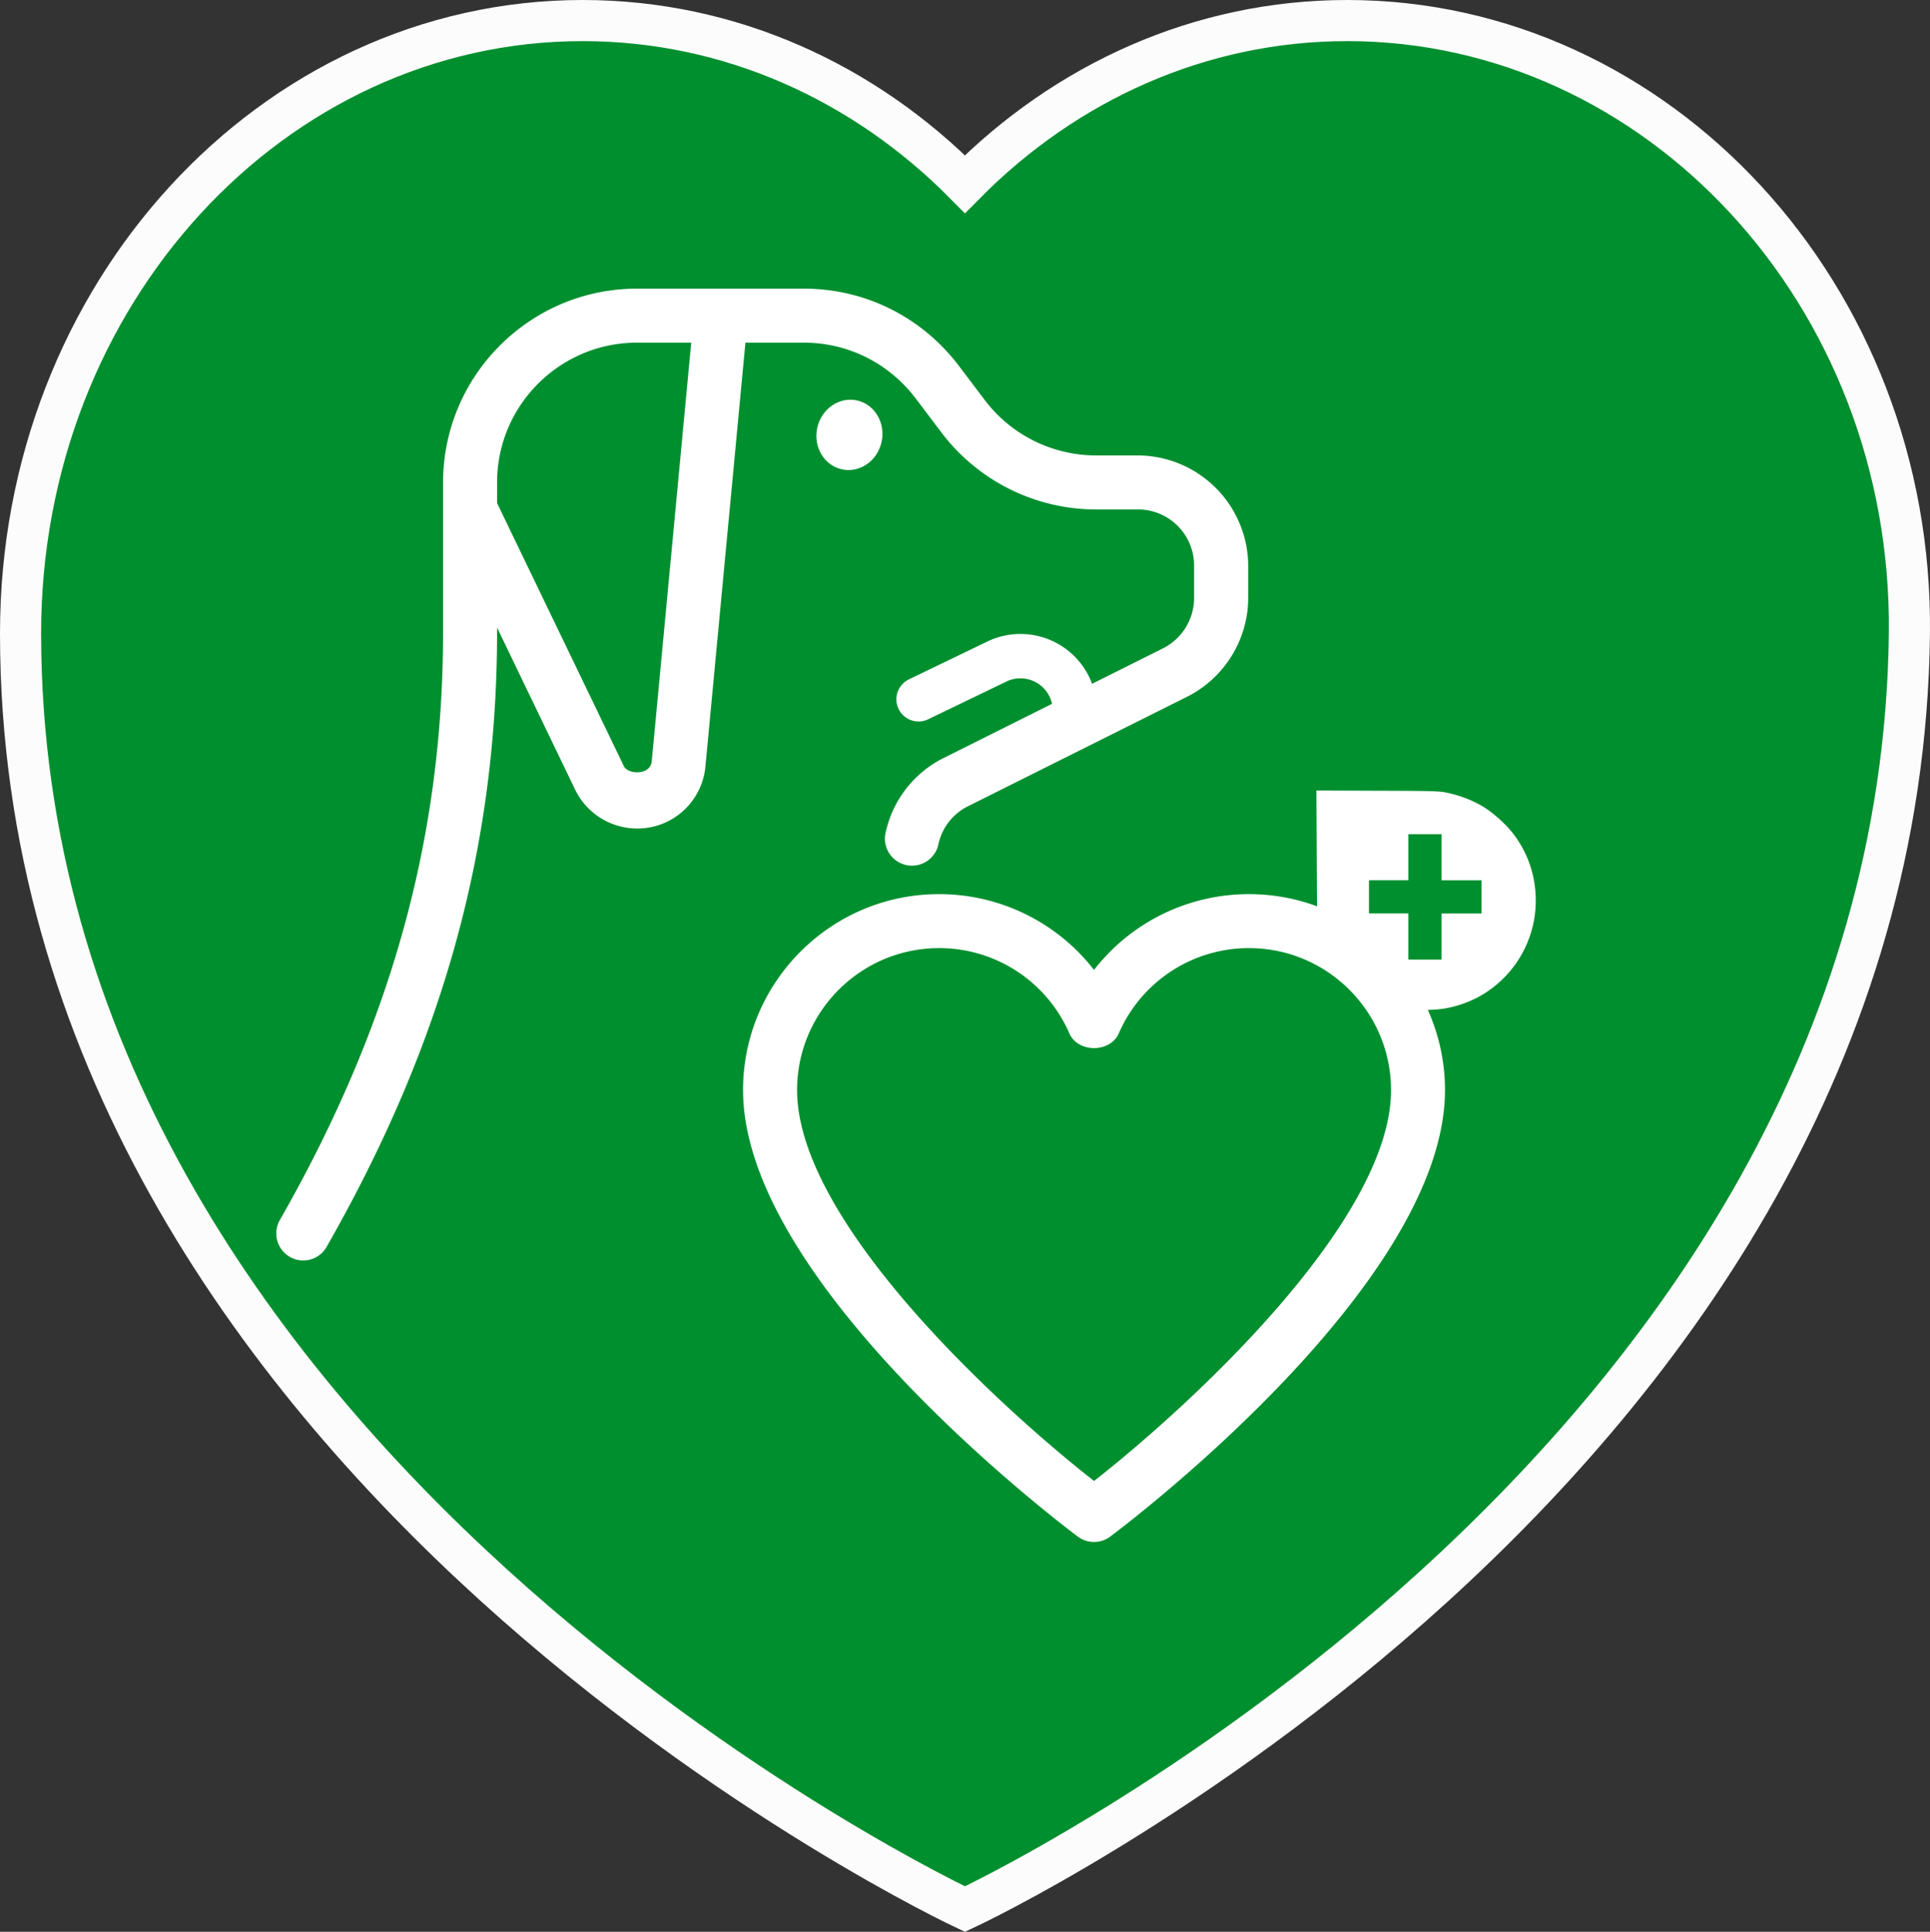
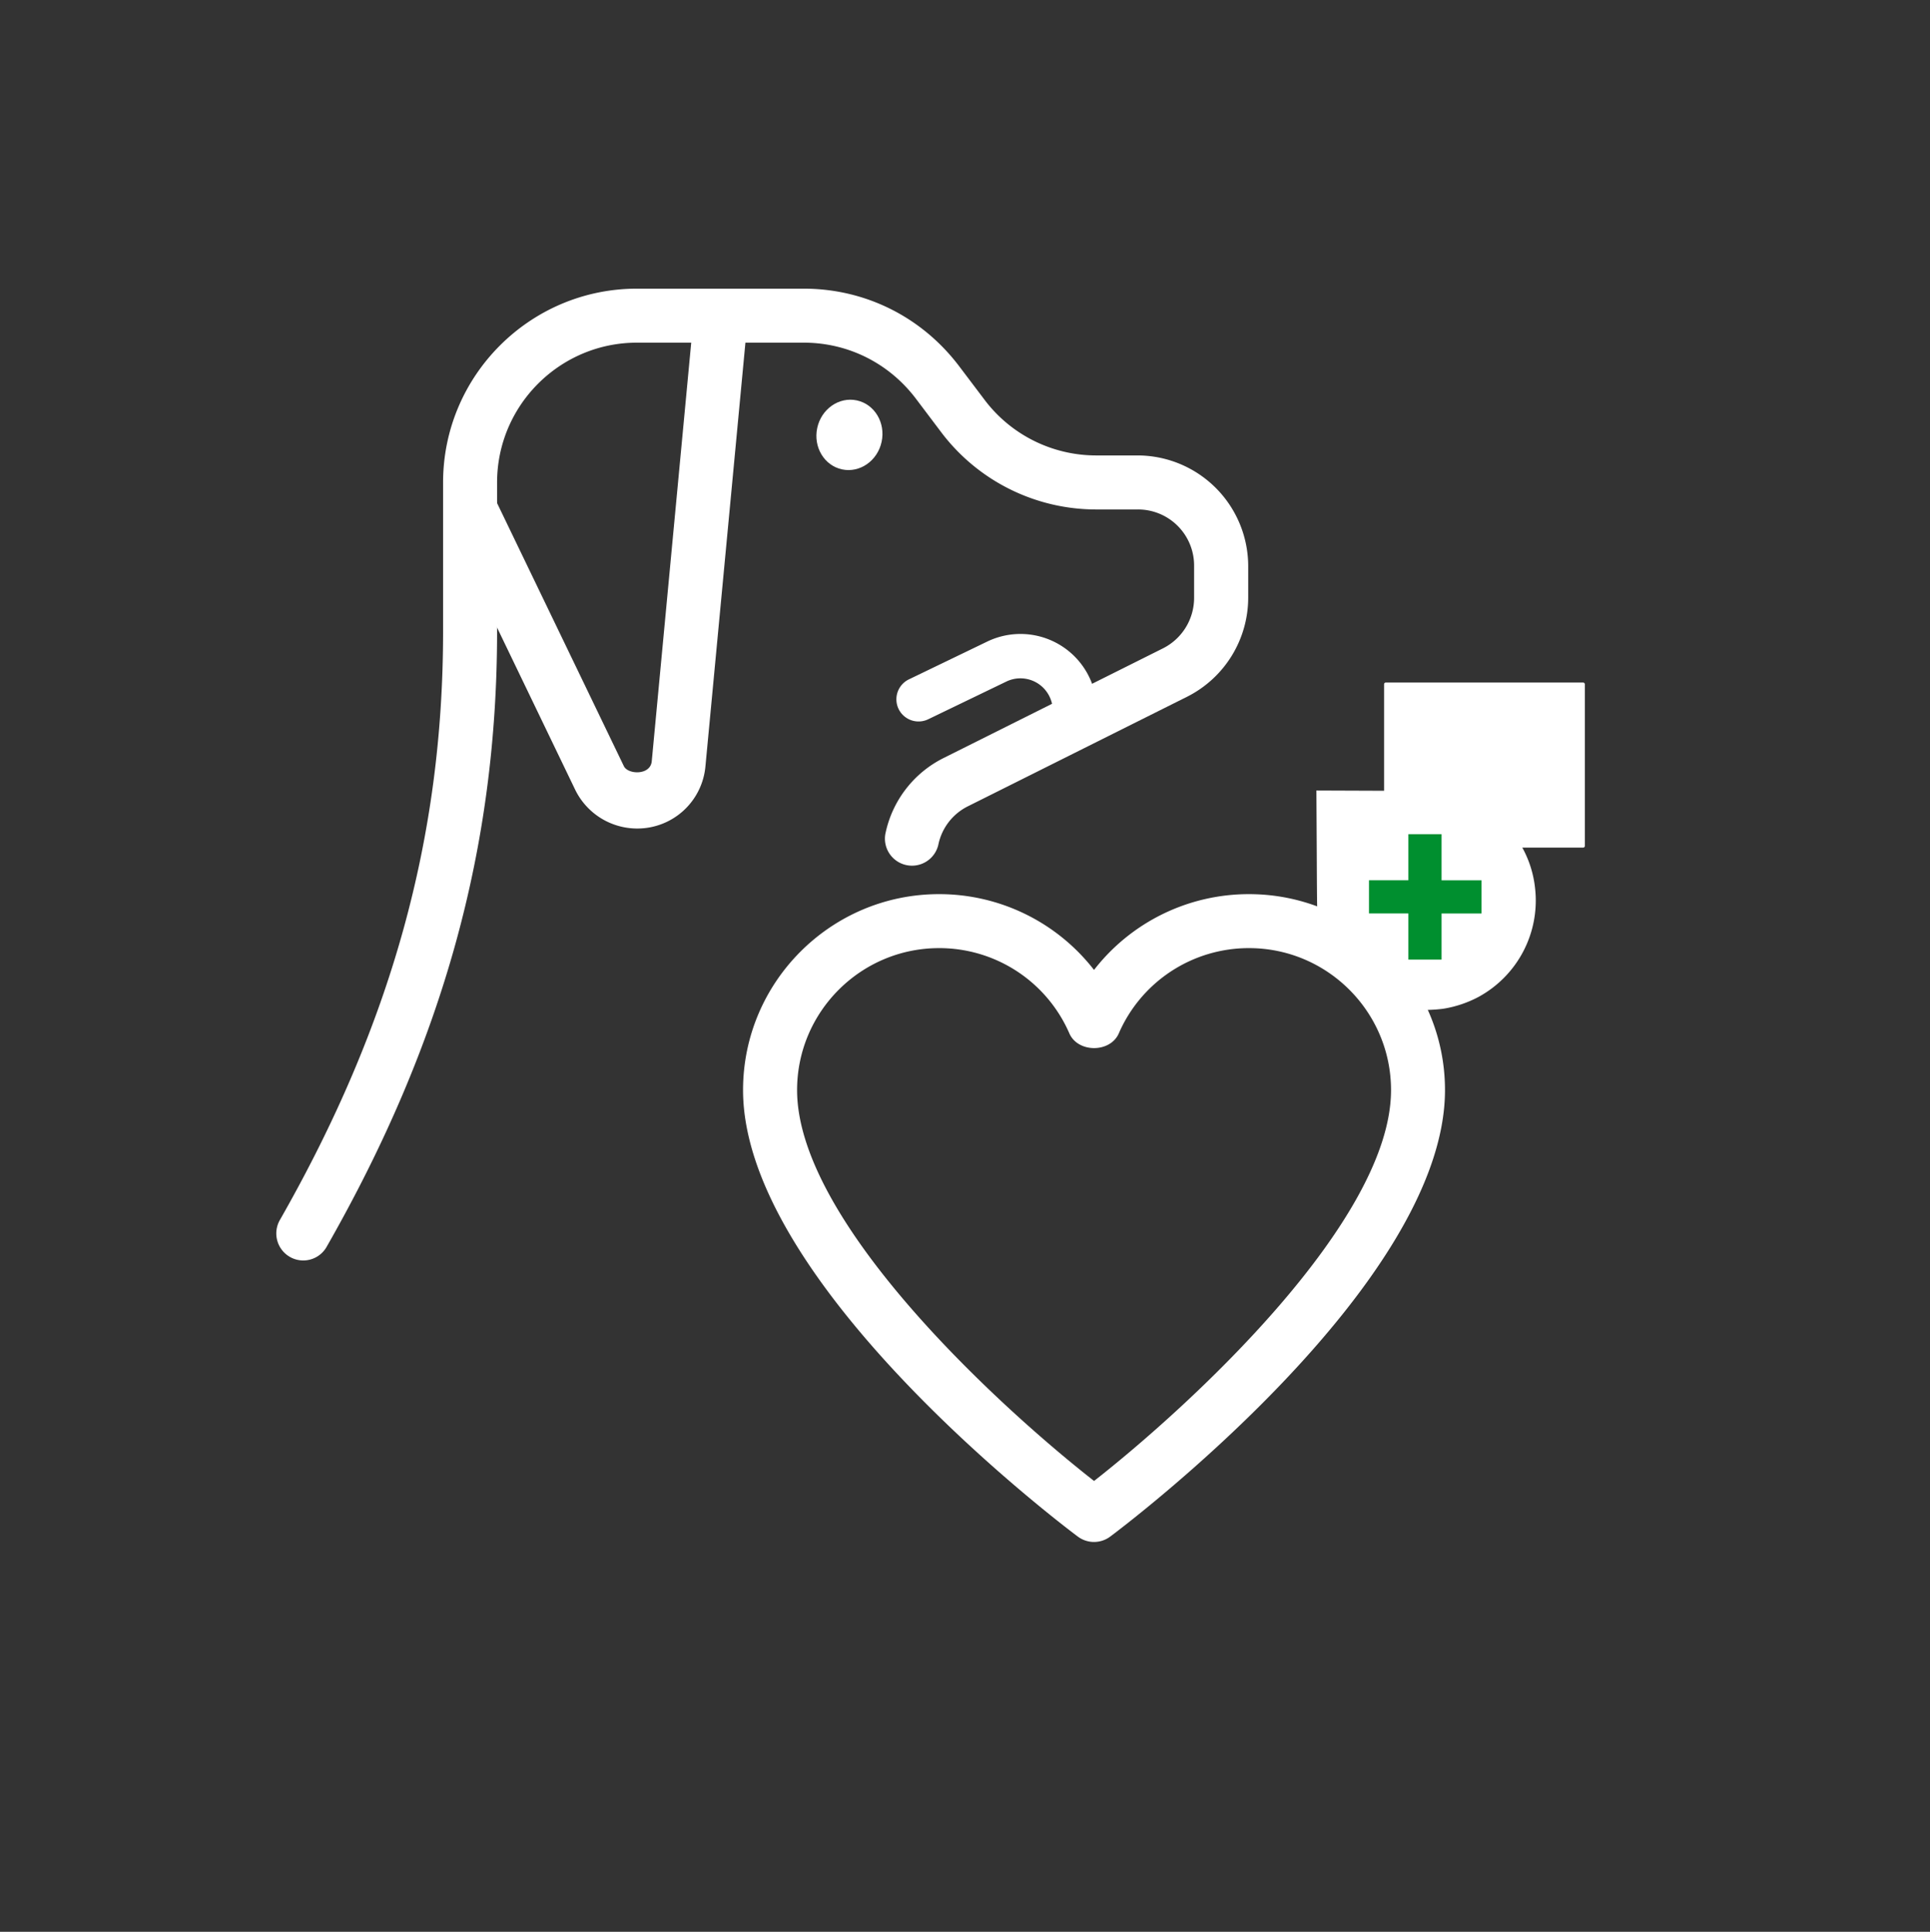
<svg xmlns="http://www.w3.org/2000/svg" viewBox="0 0 1783.53 1785.49">
  <rect x="0" y="0" width="1783.53" height="1785.49" fill="#333333" stroke="none" />
  <defs>
    <style>.cls-1{fill:#fff;}.cls-2,.cls-3{fill:#008f2f;}.cls-2{stroke:#fcfcfc;stroke-miterlimit:10;stroke-width:38px;}</style>
  </defs>
  <title>Asset 14</title>
  <g data-sanitized-data-name="Layer 2" data-name="Layer 2" id="Layer_2">
    <g data-sanitized-data-name="Layer 1" data-name="Layer 1" id="Layer_1-2">
      <rect rx="1.56" height="152.59" width="185.55" y="630.83" x="1279.03" class="cls-1" />
-       <path d="M1245,19c-136.46,0-260.6,57.39-353.29,151.21C799.05,76.39,674.91,19,538.45,19,251.57,19,19,272.55,19,585.32c0,771.44,872.75,1179.21,872.75,1179.21s864.23-402,872.74-1179.21C1767.91,272.57,1531.92,19,1245,19Z" class="cls-2" />
      <path d="M280.23,1165a24.66,24.66,0,0,1-12.33-3.29,25,25,0,0,1-9.33-34c102.94-180.43,150.89-353.27,150.89-544V445.93c0-98.79,80.39-179.13,179.13-179.13H742.77c56.79,0,109.18,26.15,143.66,71.76l23,30.43a129.18,129.18,0,0,0,103.34,51.95h38.42a102.43,102.43,0,0,1,102.29,102.28v29.44a102.63,102.63,0,0,1-56.19,91.17L894.66,745.12A51.15,51.15,0,0,0,867.07,781a25,25,0,0,1-49-9.73,100.86,100.86,0,0,1,54.19-70.8l202.58-101.29a52.23,52.23,0,0,0,28.64-46.51V523.27a51.82,51.82,0,0,0-52.39-52.39h-38.42A179.5,179.5,0,0,1,869.41,399l-22.85-30.29c-24.9-33-62.77-52-103.79-52H588.59c-71.25,0-129.23,58-129.23,129.23V583.65c0,199.74-50.05,380.47-157.48,568.68A24.8,24.8,0,0,1,280.23,1165Z" class="cls-1" />
      <path d="M588.69,765.77a63.77,63.77,0,0,1-57.23-36L412,481.76a24.95,24.95,0,1,1,45-21.66l119.51,248c3.79,7.94,24.65,8.64,25.79-4.59l38.72-410.7c1.3-13.72,13.13-24.3,27.15-22.5a24.93,24.93,0,0,1,22.5,27.14L651.91,708.14a63.16,63.16,0,0,1-63.22,57.63Z" class="cls-1" />
      <path d="M1011,1425.18a25,25,0,0,1-14.92-4.94c-12.63-9.43-309.42-233-309.42-412.7,0-99.89,81.24-181.12,181.13-181.12A181.09,181.09,0,0,1,1011,896.47a181,181,0,0,1,143.2-70.05c99.89,0,181.13,81.23,181.13,181.12,0,179.68-296.79,403.27-309.42,412.7A25,25,0,0,1,1011,1425.18ZM867.82,876.31c-72.35,0-131.23,58.88-131.23,131.23,0,121.25,185.77,291.85,274.44,361.26,88.61-69.46,274.43-240.16,274.43-361.26,0-72.35-58.88-131.23-131.23-131.23a130.93,130.93,0,0,0-120.3,78.74c-7.89,18.21-37.87,18.21-45.76,0a131.05,131.05,0,0,0-120.35-78.74Z" class="cls-1" />
      <ellipse transform="matrix(0.21, -0.98, 0.98, 0.21, 226.38, 1084.13)" ry="30.36" rx="32.53" cy="402.34" cx="782.32" class="cls-1" />
      <path d="M1307.21,933.11c-26.87-3.31-50.27-15.78-66.83-35.6-11.47-13.78-18.41-28.34-22.19-46.64-1.06-5-1.11-7.31-1.37-62.74l-.32-57.48,55.48.21c59.74.21,58.79.16,70.2,3A107.69,107.69,0,0,1,1370,745.22c10,6,22.29,17.09,29.24,26.5a99.41,99.41,0,0,1,19.24,48.38,101.4,101.4,0,0,1-52.22,101.34,104.72,104.72,0,0,1-31.39,10.72c-7.26,1.21-21.56,1.74-27.61,1Z" class="cls-1" />
      <path d="M1301.49,865.58V844.26H1265.1V813.59h36.39V771h30.67v42.63h36.91v30.67h-36.91v42.63h-30.67Z" class="cls-3" />
      <path d="M992.81,669.68a20.43,20.43,0,0,1-20.24-17.38,30.76,30.76,0,0,0-2.66-8.38A29.87,29.87,0,0,0,929.85,630l-72,34.75a20.48,20.48,0,0,1-18-36.8l72-34.75a70.6,70.6,0,0,1,101,52.95,20.38,20.38,0,0,1-17.17,23.3c-1,0-2,.21-3.06.21Z" class="cls-1" />
    </g>
  </g>
</svg>